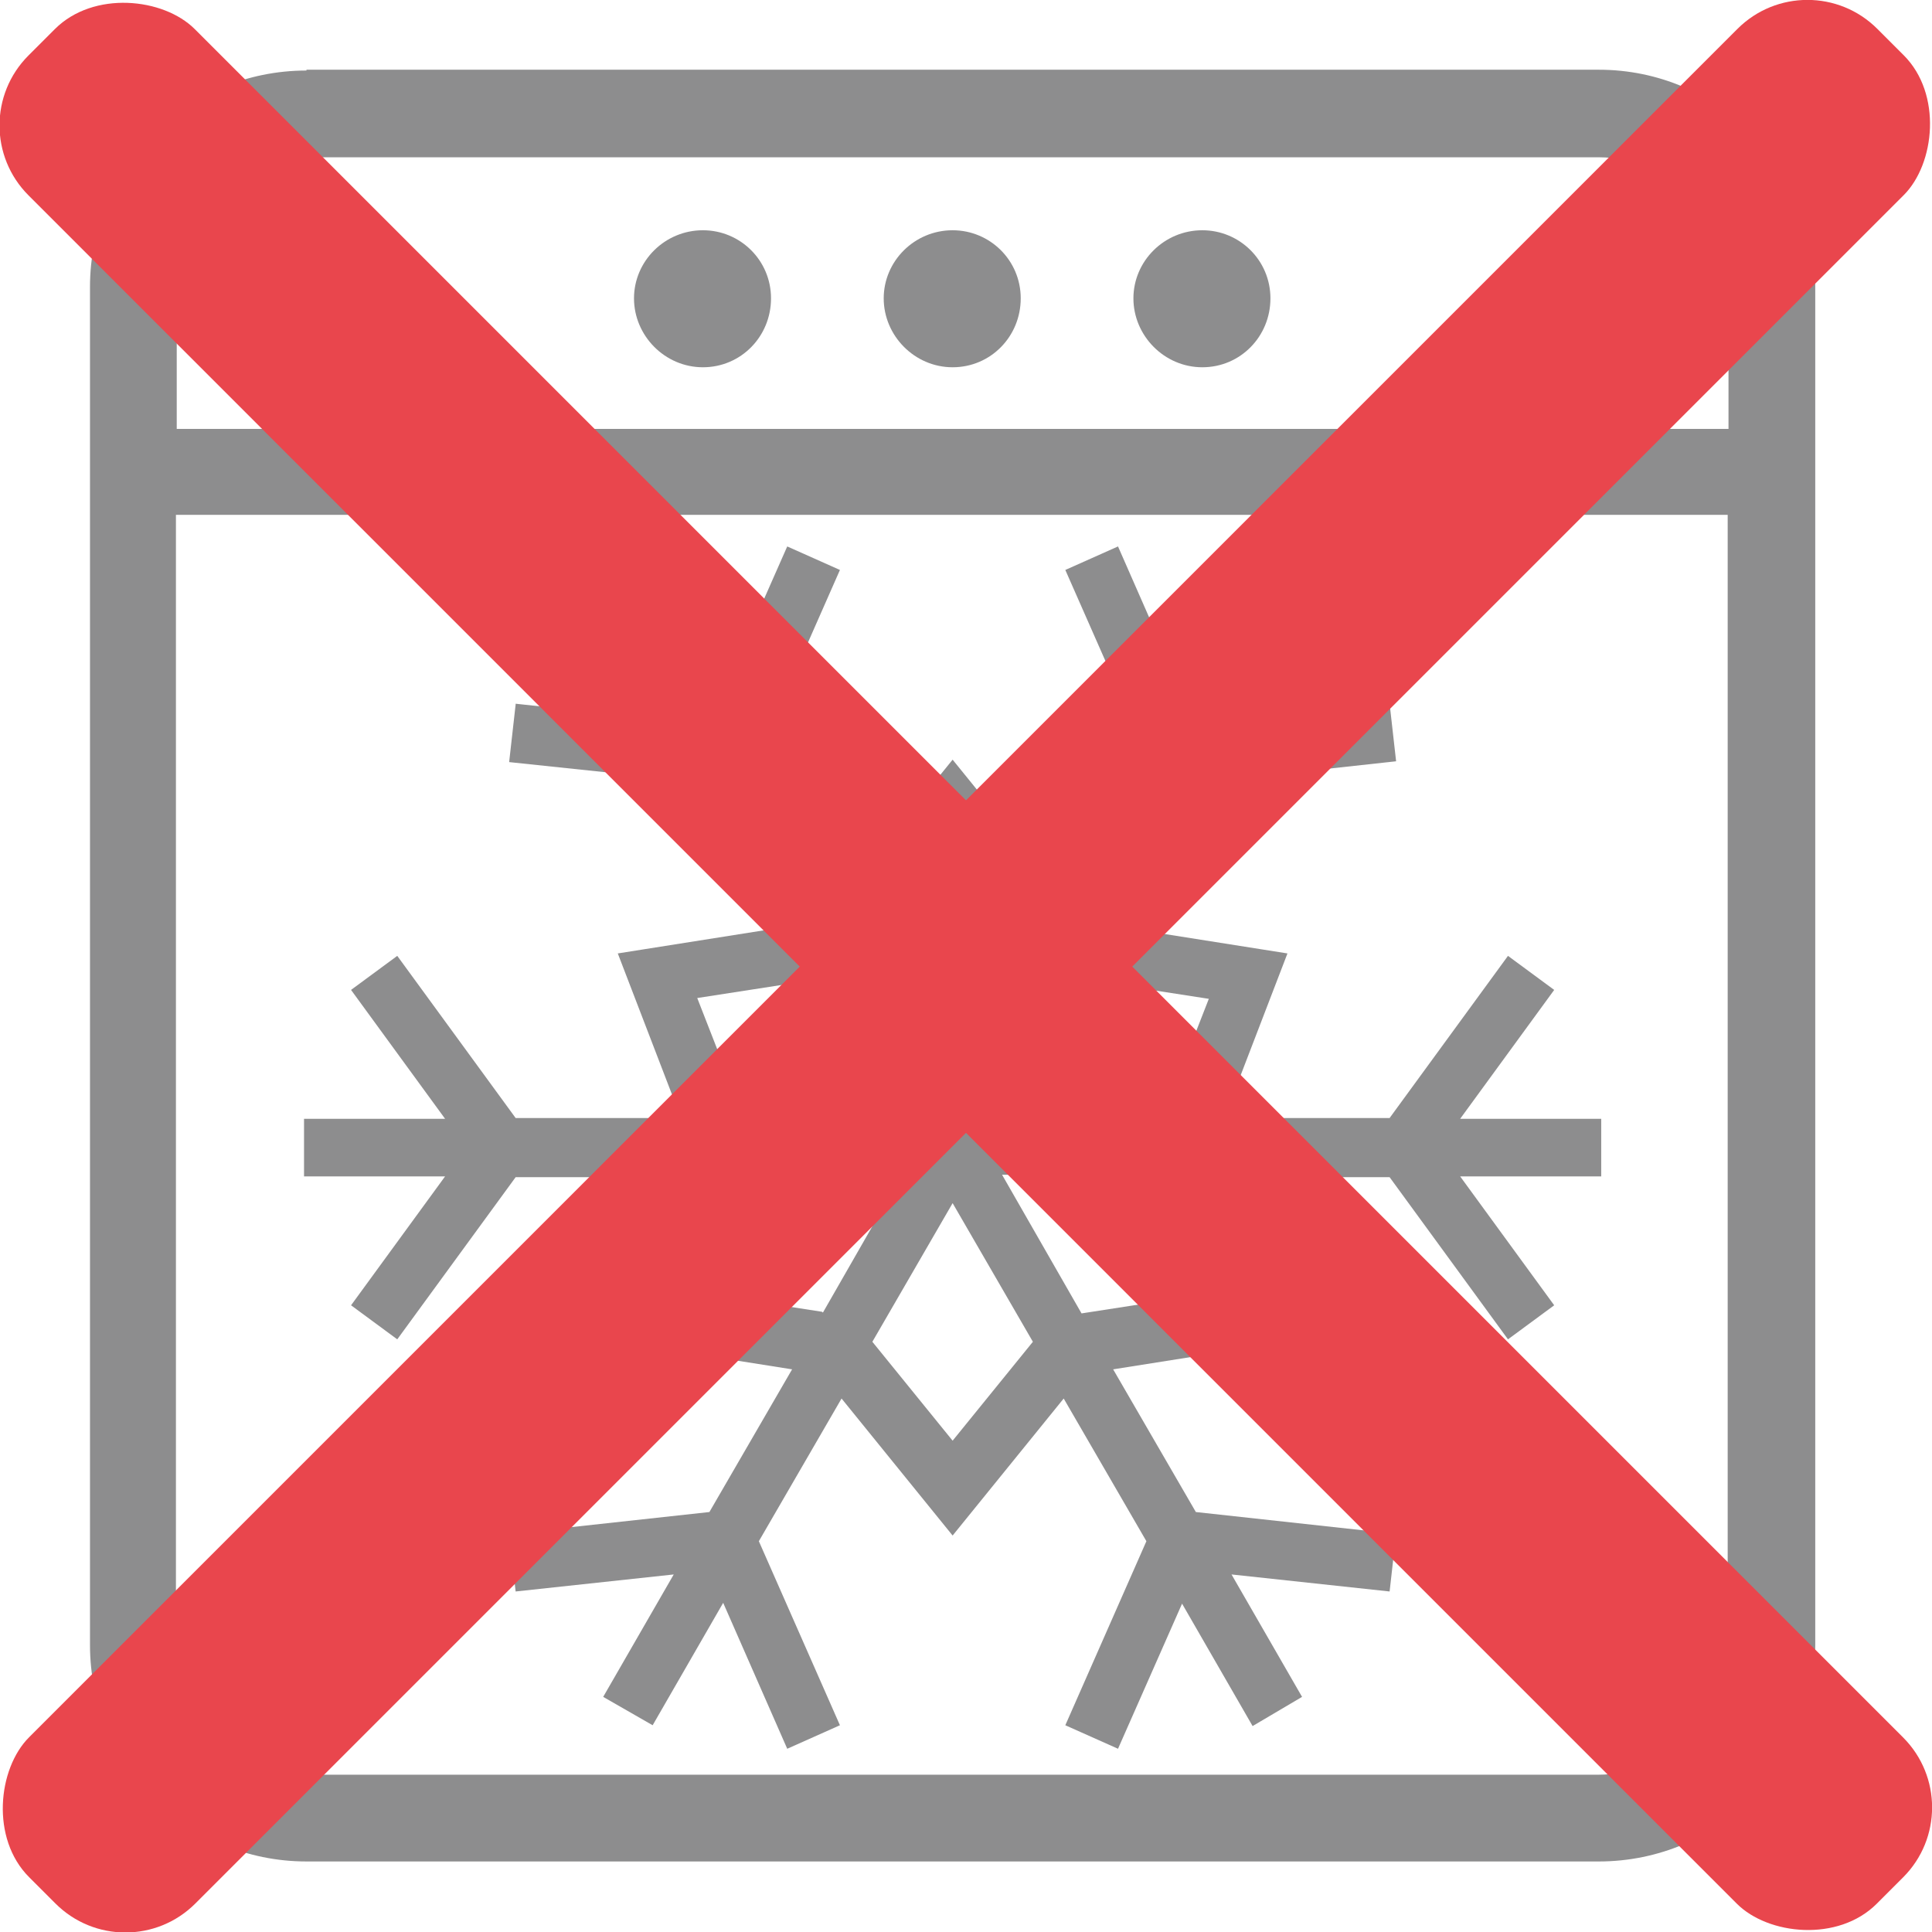
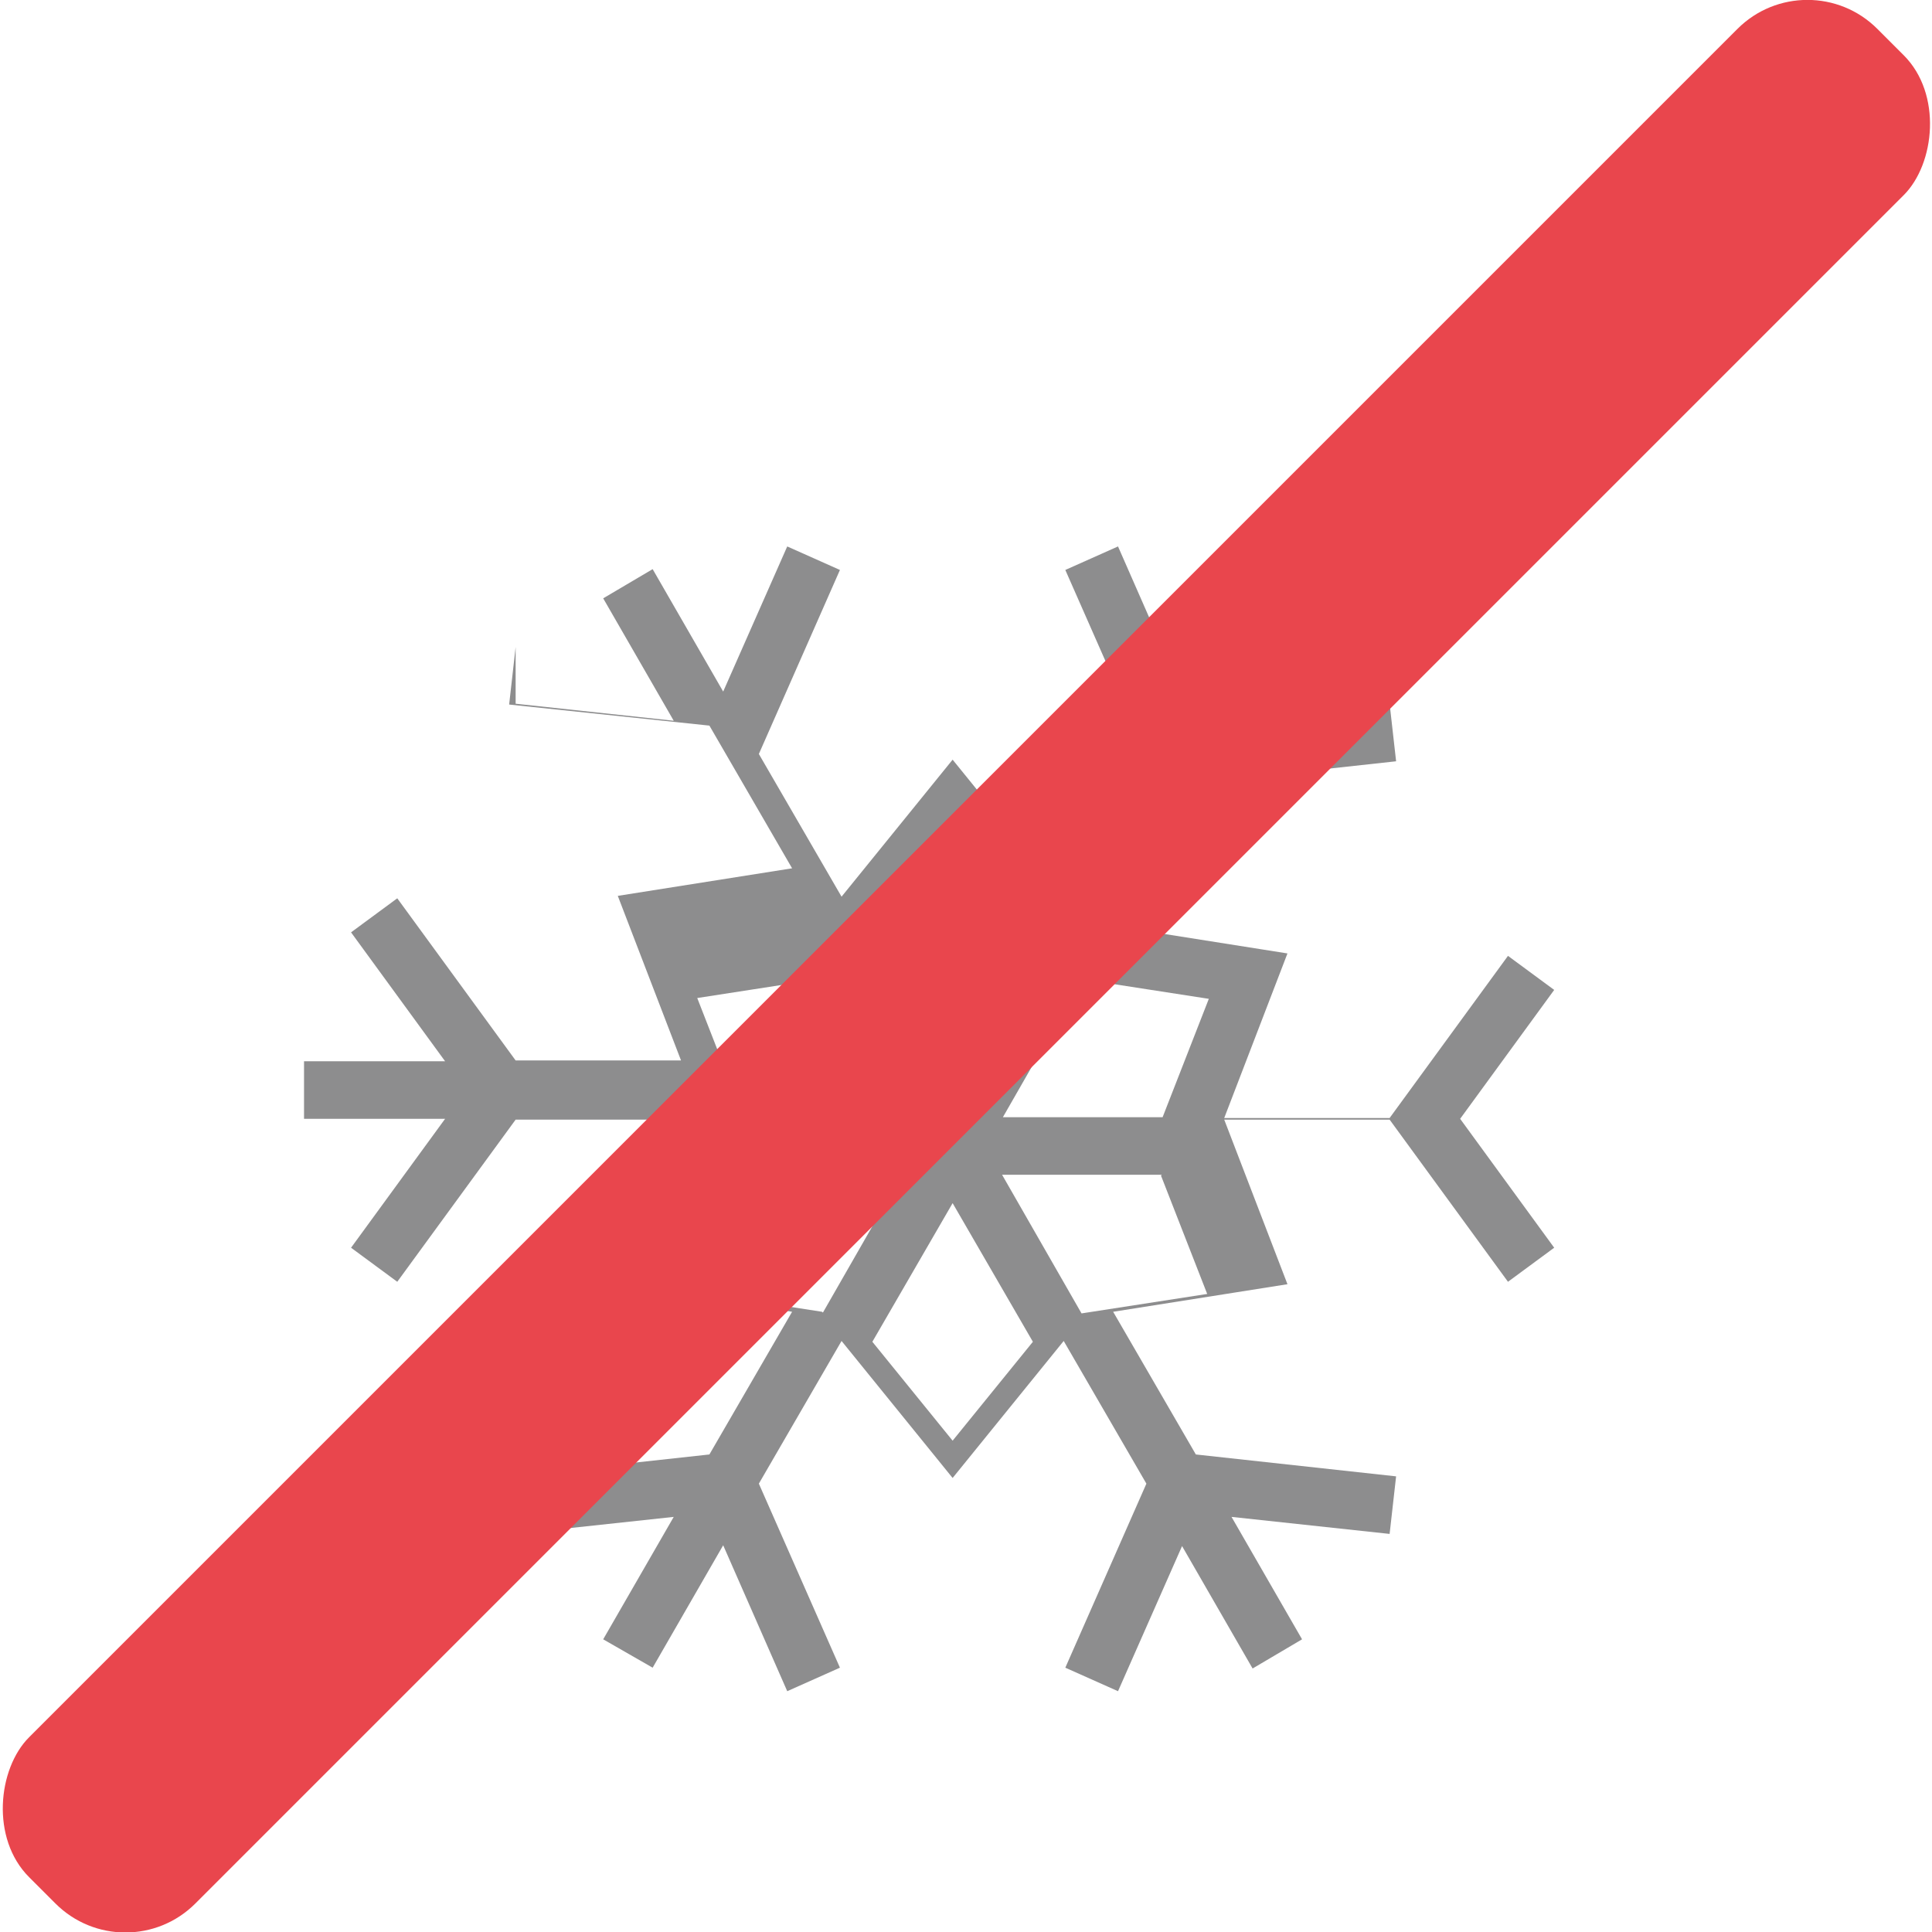
<svg xmlns="http://www.w3.org/2000/svg" id="Warstwa_2" viewBox="0 0 23.83 23.83">
  <defs>
    <style>.cls-1{fill:#e9464d;}.cls-2{fill:#8d8d8e;fill-rule:evenodd;}</style>
  </defs>
  <g id="Warstwa_1-2">
    <g>
      <g>
-         <path class="cls-2" d="m6.36,8.68l1.95.21-.87-1.51.61-.36.87,1.51.79-1.79.65.29-1,2.27,1.02,1.76,1.37-1.69,1.37,1.69,1.02-1.76-1-2.27.65-.29.79,1.8.87-1.51.61.35-.87,1.51,1.95-.21.08.71-2.47.27-1.02,1.76,2.15.34-.78,2.03h2.04l1.46-2,.57.42-1.16,1.59h1.74v.71h-1.74l1.16,1.59-.57.42-1.46-2h-2.04l.78,2.03-2.15.34,1.02,1.76,2.47.27-.08.71-1.95-.21.87,1.51-.61.36-.87-1.51-.79,1.79-.65-.29,1-2.27-1.02-1.76-1.37,1.69-1.37-1.69-1.02,1.76,1,2.27-.65.29-.79-1.8-.87,1.51-.61-.35.87-1.51-1.95.21-.08-.71,2.47-.27,1.02-1.76-2.15-.34.78-2.03h-2.04l-1.46,2-.57-.42,1.16-1.59h-1.74v-.71h1.74l-1.16-1.59.57-.42,1.46,2h2.04l-.78-2.03,2.15-.34-1.02-1.76-2.47-.26.08-.71h0Zm6.99,3.39l-.98,1.71h1.97l.57-1.46-1.55-.24h0Zm-1.6,2.77l-.99,1.71.99,1.22.99-1.22-.99-1.71h0Zm-1.6,1.35l.98-1.71h-1.97l-.57,1.46,1.55.24h0Zm1.6-2.77l.98-1.71-.99-1.22-.98,1.22.99,1.71h0Zm2.58,1.07h-1.97l.98,1.71,1.55-.24-.57-1.46h0Zm-5.17-.71h1.97l-.98-1.71-1.55.24.57,1.46Z" />
-         <path class="cls-2" d="m3.78.86h15.94c.74,0,1.4.3,1.89.78.48.48.78,1.15.78,1.89v16.76c0,.74-.3,1.4-.78,1.89-.48.48-1.15.78-1.89.78H3.78c-.74,0-1.4-.3-1.89-.78-.48-.48-.78-1.15-.78-1.89V3.54c0-.74.3-1.4.78-1.89.48-.48,1.15-.78,1.89-.78h0Zm4.89,1.98c-.47,0-.85.38-.85.84s.38.85.85.85.84-.38.84-.85-.38-.84-.84-.84h0Zm3.08,0c-.47,0-.85.38-.85.84s.38.85.85.85.84-.38.84-.85-.38-.84-.84-.84h0Zm3.08,0c-.47,0-.85.38-.85.84s.38.85.85.85.84-.38.84-.85-.38-.84-.84-.84h0Zm6.49,3.51H2.17v13.94c0,.44.18.84.47,1.13.29.29.69.47,1.13.47h15.94c.44,0,.84-.18,1.13-.47.29-.29.47-.69.47-1.13V6.35h0ZM2.17,5.29h19.15v-1.75c0-.44-.18-.84-.47-1.13-.29-.29-.69-.47-1.13-.47H3.78c-.44,0-.84.18-1.13.47-.29.29-.47.69-.47,1.13v1.75Z" />
+         <path class="cls-2" d="m6.36,8.68l1.95.21-.87-1.51.61-.36.87,1.51.79-1.79.65.29-1,2.27,1.02,1.76,1.37-1.69,1.37,1.69,1.02-1.76-1-2.27.65-.29.79,1.8.87-1.51.61.35-.87,1.51,1.95-.21.08.71-2.47.27-1.02,1.76,2.15.34-.78,2.03h2.04l1.46-2,.57.42-1.16,1.59h1.74h-1.74l1.16,1.59-.57.42-1.46-2h-2.04l.78,2.03-2.15.34,1.02,1.76,2.47.27-.08.71-1.95-.21.87,1.51-.61.36-.87-1.51-.79,1.79-.65-.29,1-2.27-1.02-1.76-1.37,1.69-1.37-1.69-1.02,1.76,1,2.27-.65.29-.79-1.8-.87,1.51-.61-.35.87-1.51-1.95.21-.08-.71,2.47-.27,1.02-1.76-2.15-.34.78-2.03h-2.04l-1.46,2-.57-.42,1.16-1.59h-1.74v-.71h1.74l-1.16-1.59.57-.42,1.46,2h2.04l-.78-2.03,2.15-.34-1.02-1.76-2.47-.26.08-.71h0Zm6.99,3.39l-.98,1.71h1.97l.57-1.46-1.55-.24h0Zm-1.6,2.77l-.99,1.71.99,1.22.99-1.22-.99-1.71h0Zm-1.6,1.35l.98-1.71h-1.97l-.57,1.46,1.55.24h0Zm1.6-2.77l.98-1.71-.99-1.22-.98,1.22.99,1.71h0Zm2.58,1.07h-1.97l.98,1.71,1.55-.24-.57-1.46h0Zm-5.17-.71h1.97l-.98-1.71-1.55.24.57,1.46Z" />
      </g>
      <g>
        <rect class="cls-1" x="10.47" y="-4.2" width="2.9" height="32.24" rx="1.22" ry="1.22" transform="translate(11.92 -4.94) rotate(45)" />
-         <rect class="cls-1" x="10.47" y="-4.2" width="2.9" height="32.24" rx="1.22" ry="1.22" transform="translate(28.77 11.92) rotate(135)" />
      </g>
    </g>
  </g>
</svg>